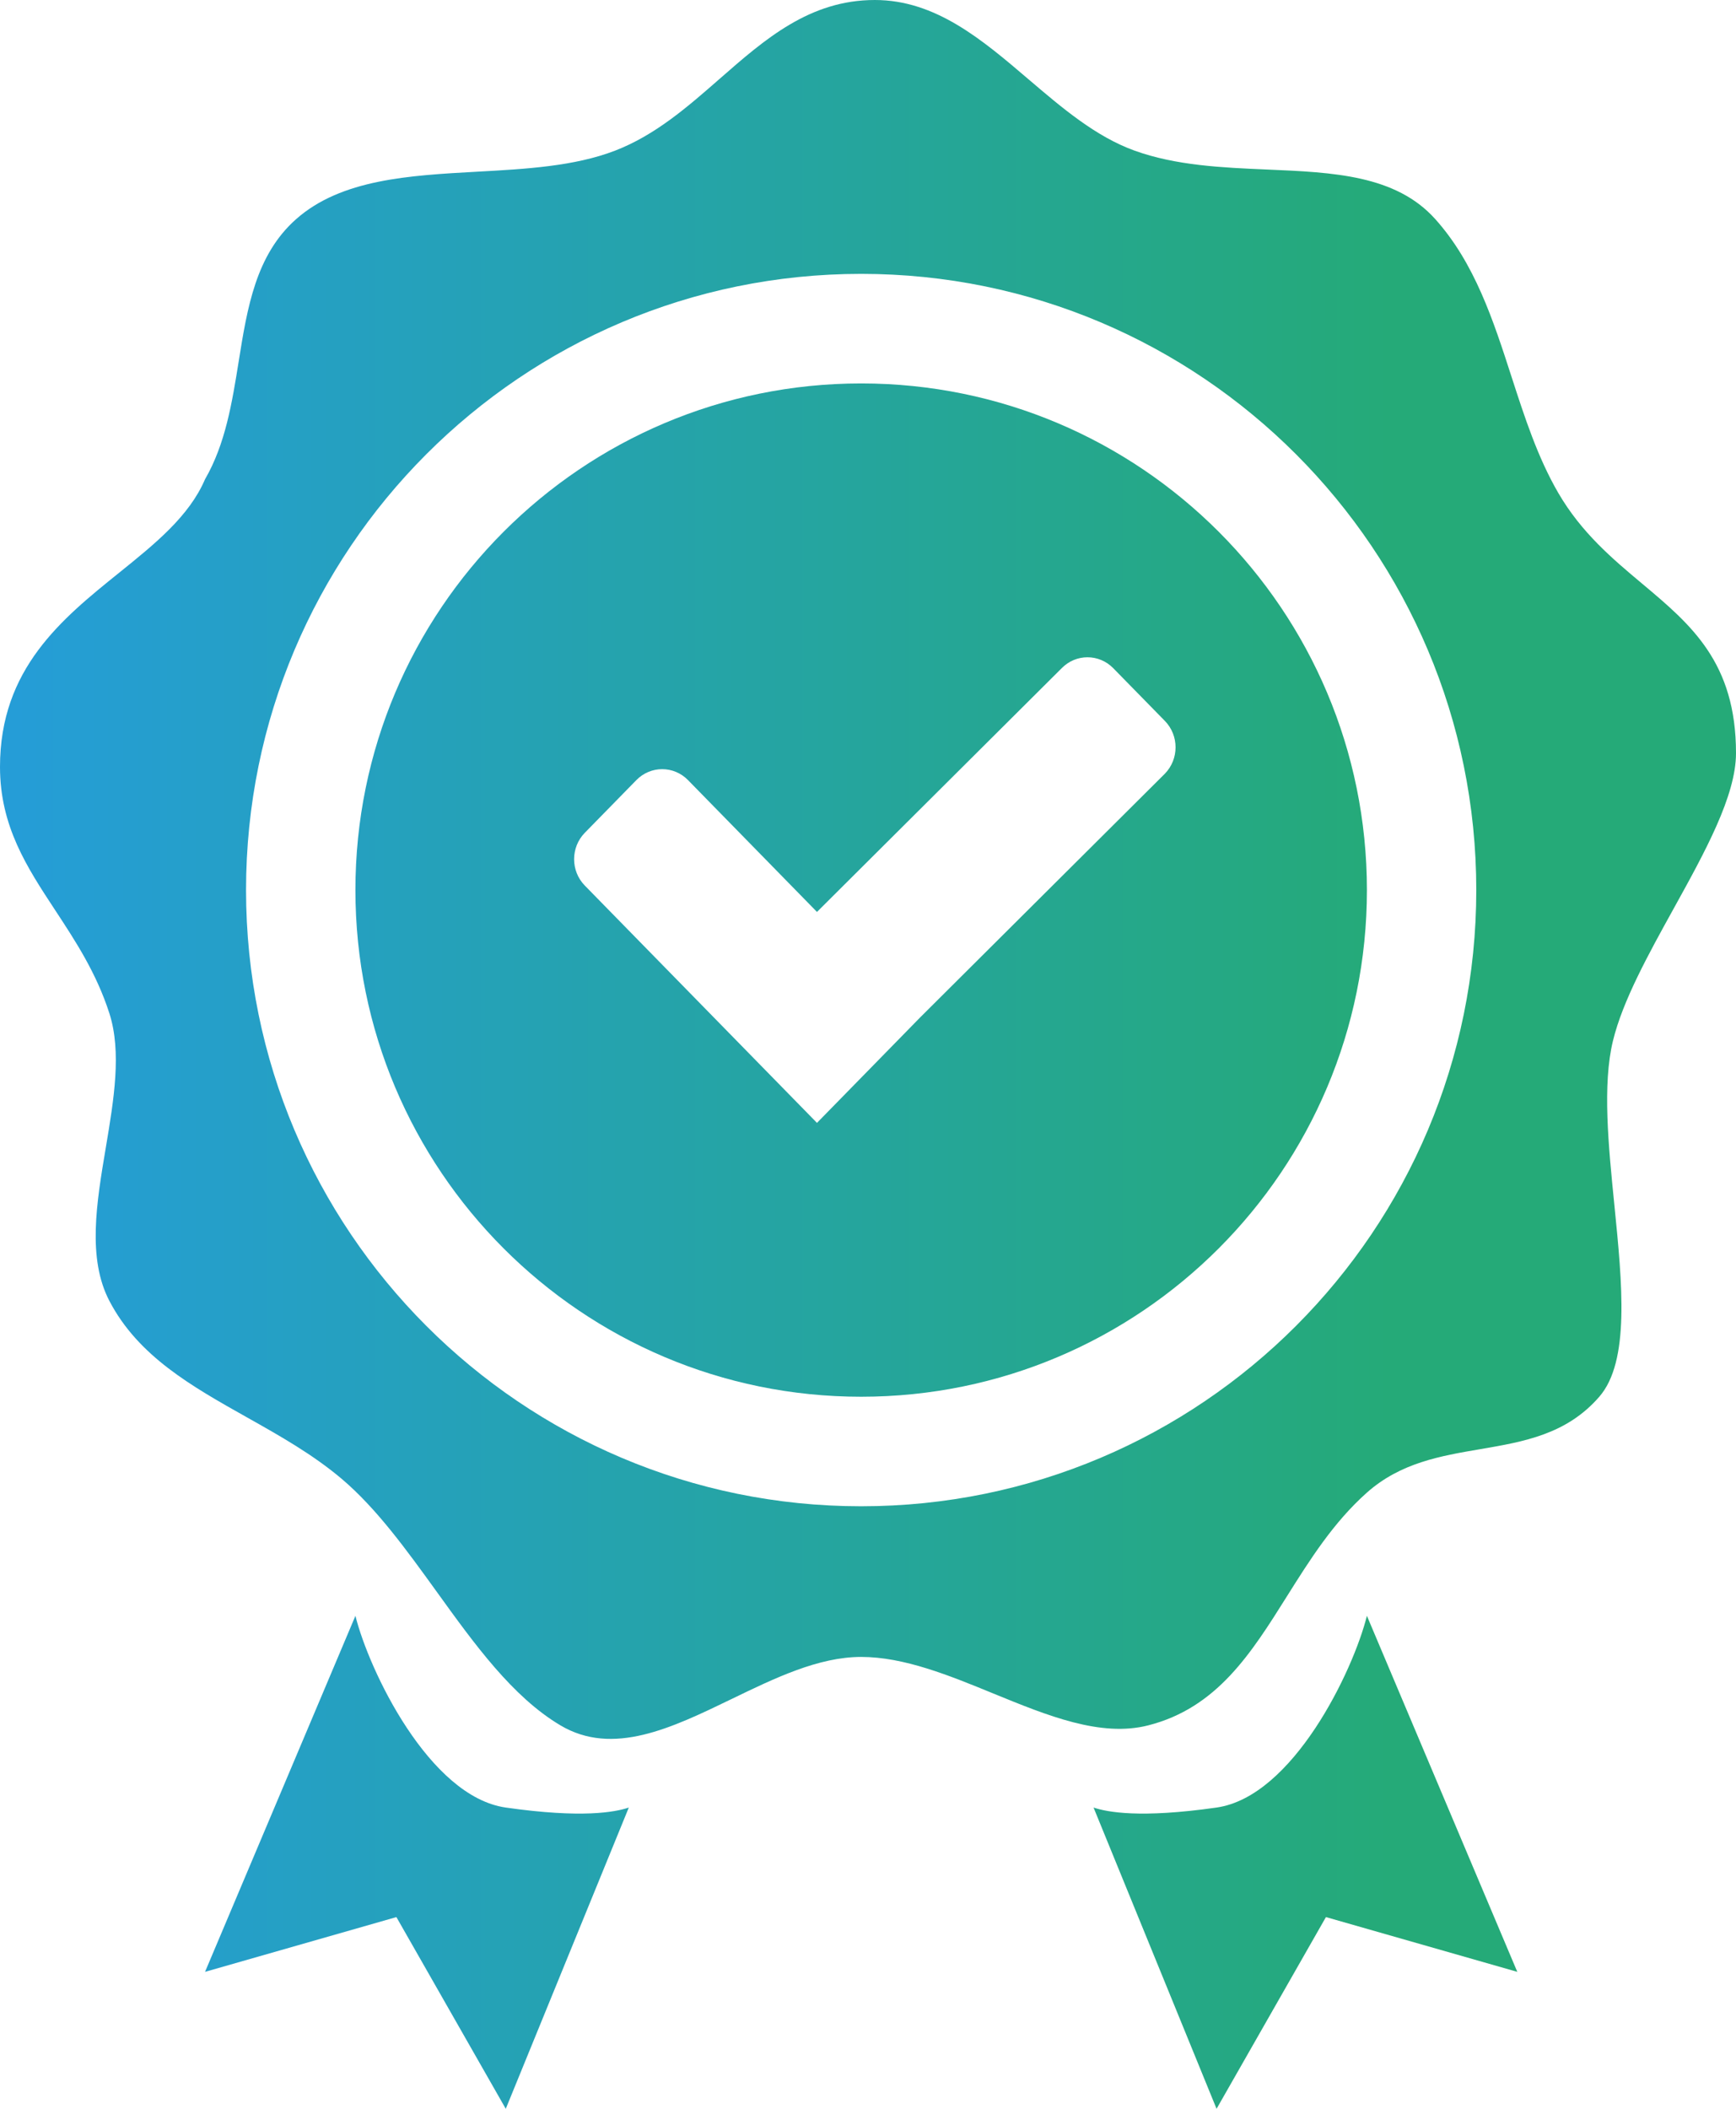
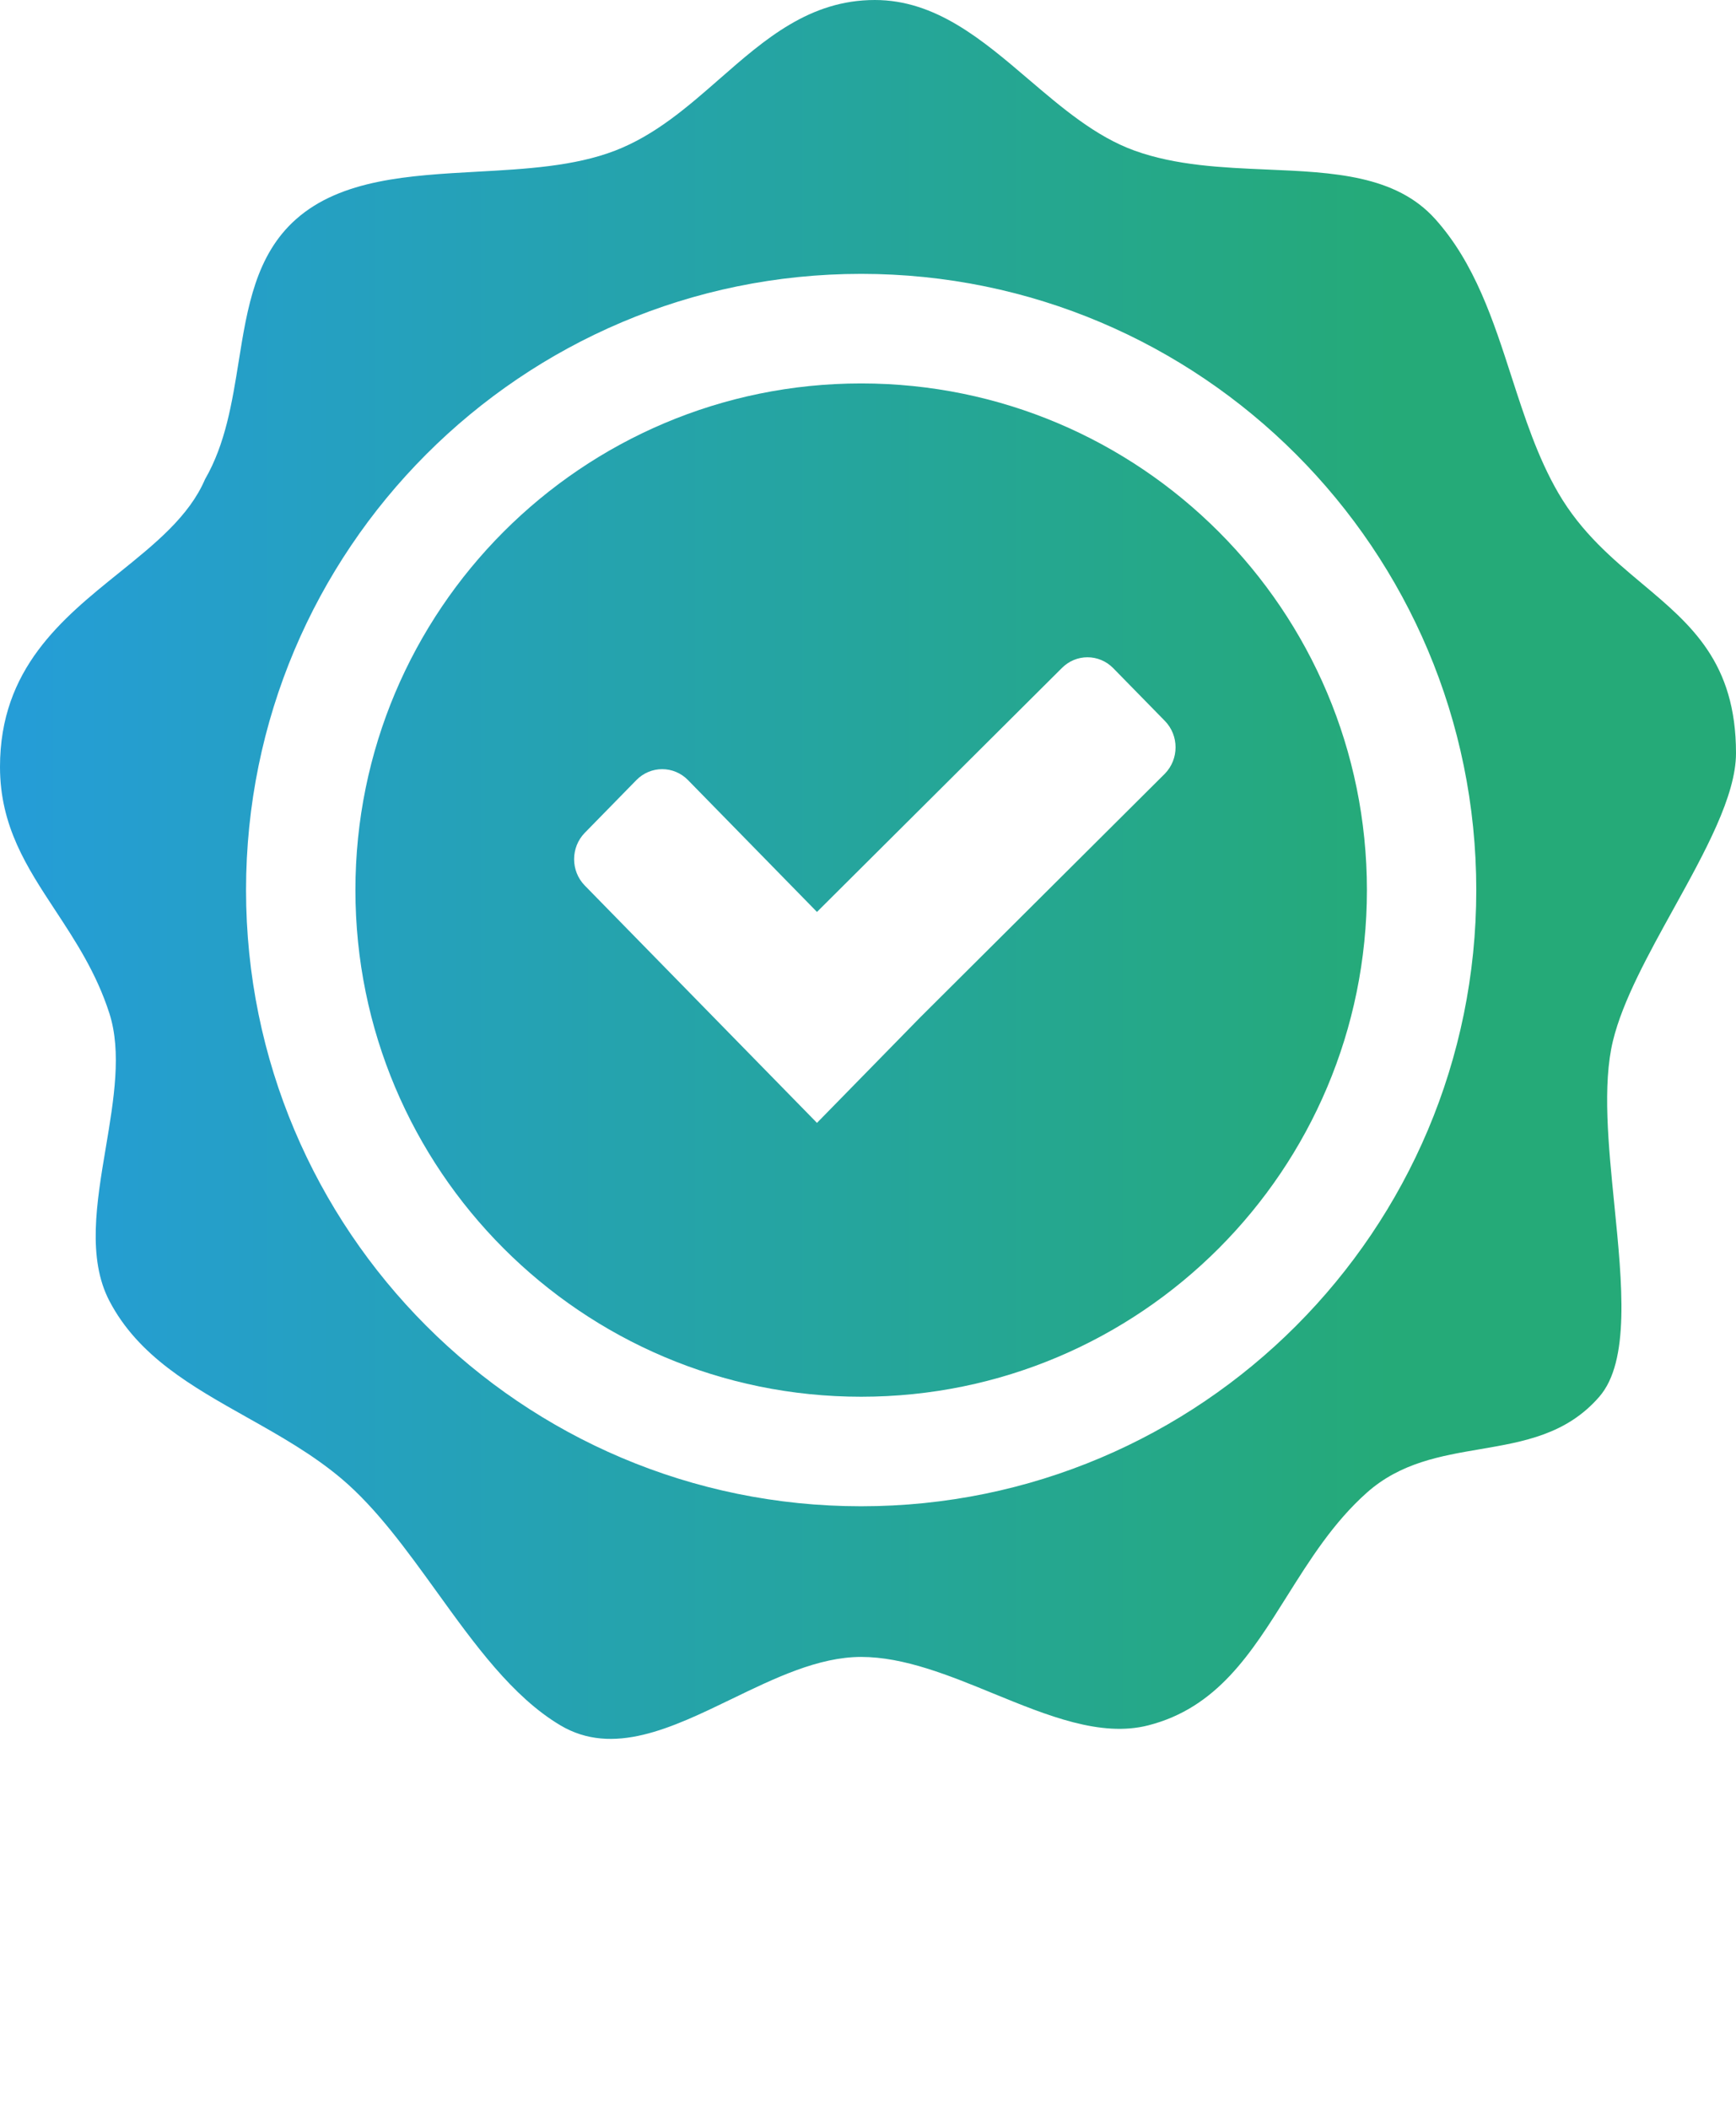
<svg xmlns="http://www.w3.org/2000/svg" width="56" height="68" viewBox="0 0 56 68" fill="none">
  <path fill-rule="evenodd" clip-rule="evenodd" d="M53.986 29.304C54.999 27.473 56 25.663 56 24.286C56 21.359 54.548 20.142 52.975 18.823C52.018 18.021 51.016 17.181 50.268 15.896C49.603 14.753 49.182 13.455 48.76 12.152C48.169 10.324 47.574 8.488 46.299 7.065C45.025 5.644 43.004 5.557 40.876 5.467C39.432 5.405 37.94 5.341 36.598 4.857C35.344 4.404 34.263 3.482 33.184 2.562C31.681 1.279 30.181 0 28.221 0C26.12 0 24.682 1.258 23.214 2.542C22.185 3.443 21.14 4.357 19.843 4.857C18.532 5.363 16.964 5.45 15.401 5.536C13.201 5.657 11.009 5.779 9.554 7.065C8.249 8.218 7.977 9.921 7.698 11.665C7.487 12.978 7.274 14.313 6.614 15.454C6.104 16.646 5.005 17.532 3.846 18.466C1.998 19.954 0 21.564 0 24.727C0 26.643 0.865 27.959 1.786 29.359C2.433 30.344 3.108 31.37 3.528 32.675C3.93 33.927 3.672 35.464 3.413 37.006C3.113 38.788 2.813 40.578 3.528 41.948C4.459 43.732 6.181 44.7 7.954 45.697C9.011 46.291 10.086 46.895 11.024 47.688C12.149 48.641 13.118 49.984 14.087 51.326C15.31 53.023 16.535 54.72 18.079 55.636C19.771 56.64 21.666 55.722 23.607 54.783C24.994 54.111 26.404 53.429 27.779 53.429C29.162 53.429 30.615 54.023 32.049 54.611C33.792 55.324 35.509 56.027 37.039 55.636C39.256 55.071 40.356 53.319 41.513 51.476C42.25 50.304 43.009 49.094 44.094 48.13C45.177 47.168 46.471 46.947 47.748 46.73C49.152 46.49 50.536 46.255 51.59 45.039C52.581 43.898 52.331 41.403 52.077 38.862C51.883 36.93 51.687 34.971 52.032 33.558C52.346 32.269 53.17 30.779 53.986 29.304ZM27.779 48.571C38.738 48.571 47.622 39.675 47.622 28.701C47.622 17.727 38.738 8.831 27.779 8.831C16.821 8.831 7.937 17.727 7.937 28.701C7.937 39.675 16.821 48.571 27.779 48.571Z" fill="url(#paint0_linear_4018_1074)" />
-   <path d="M16.315 58.286C18.784 58.639 19.843 58.433 20.284 58.286L16.315 68L12.787 61.818L6.614 63.584L11.465 52.104C11.905 53.87 13.846 57.932 16.315 58.286Z" fill="url(#paint1_linear_4018_1074)" />
-   <path d="M39.244 58.286C36.775 58.639 35.717 58.433 35.276 58.286L39.244 68L42.772 61.818L48.945 63.584L44.094 52.104C43.654 53.87 41.713 57.932 39.244 58.286Z" fill="url(#paint2_linear_4018_1074)" />
  <path fill-rule="evenodd" clip-rule="evenodd" d="M27.779 45.039C36.79 45.039 44.094 37.724 44.094 28.701C44.094 19.678 36.79 12.364 27.779 12.364C18.769 12.364 11.465 19.678 11.465 28.701C11.465 37.724 18.769 45.039 27.779 45.039ZM35.912 21.547C35.453 21.077 34.707 21.077 34.248 21.547L26.354 29.406L22.193 25.154C21.734 24.685 20.988 24.685 20.529 25.154L18.864 26.855C18.405 27.325 18.405 28.086 18.864 28.555L26.354 36.208L29.683 32.807L37.577 24.948C38.036 24.478 38.036 23.717 37.577 23.247L35.912 21.547Z" fill="url(#paint3_linear_4018_1074)" />
  <defs>
    <linearGradient id="paint0_linear_4018_1074" x1="0" y1="34" x2="44.849" y2="34" gradientUnits="userSpaceOnUse">
      <stop stop-color="#259DD8" />
      <stop offset="1" stop-color="#25AA78" />
    </linearGradient>
    <linearGradient id="paint1_linear_4018_1074" x1="0" y1="34" x2="44.849" y2="34" gradientUnits="userSpaceOnUse">
      <stop stop-color="#259DD8" />
      <stop offset="1" stop-color="#25AA78" />
    </linearGradient>
    <linearGradient id="paint2_linear_4018_1074" x1="0" y1="34" x2="44.849" y2="34" gradientUnits="userSpaceOnUse">
      <stop stop-color="#259DD8" />
      <stop offset="1" stop-color="#25AA78" />
    </linearGradient>
    <linearGradient id="paint3_linear_4018_1074" x1="0" y1="34" x2="44.849" y2="34" gradientUnits="userSpaceOnUse">
      <stop stop-color="#259DD8" />
      <stop offset="1" stop-color="#25AA78" />
    </linearGradient>
  </defs>
</svg>